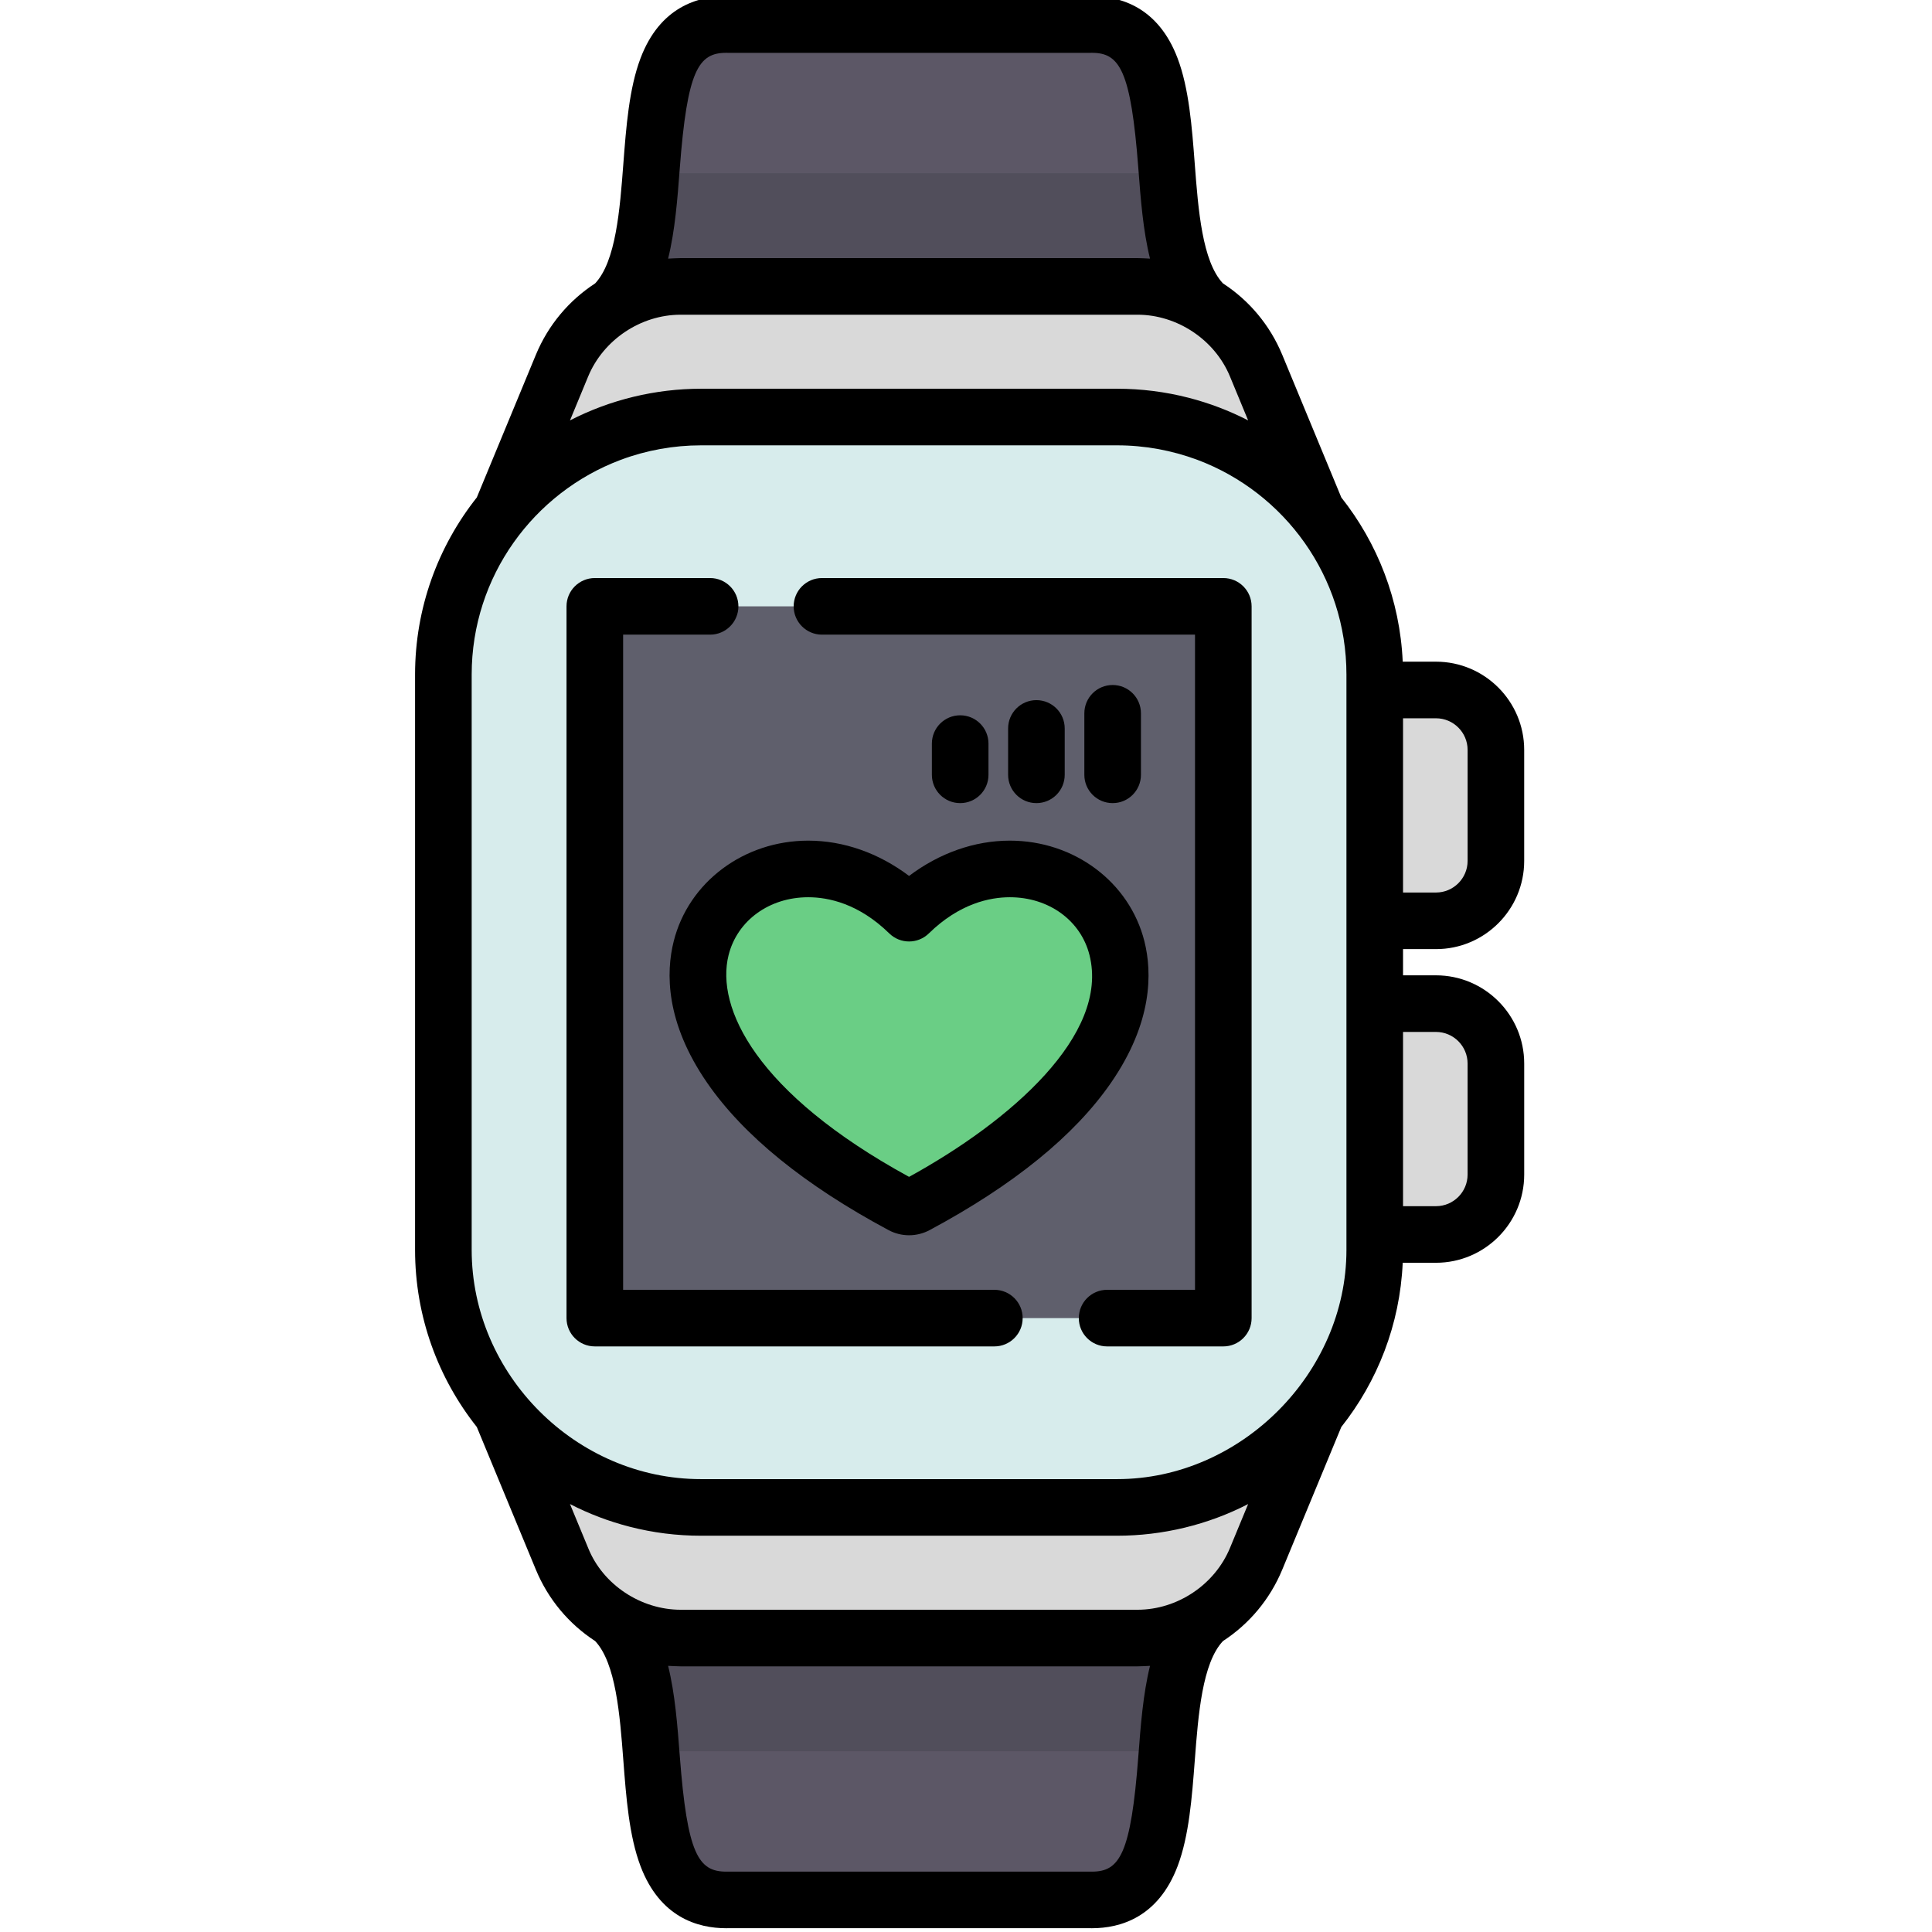
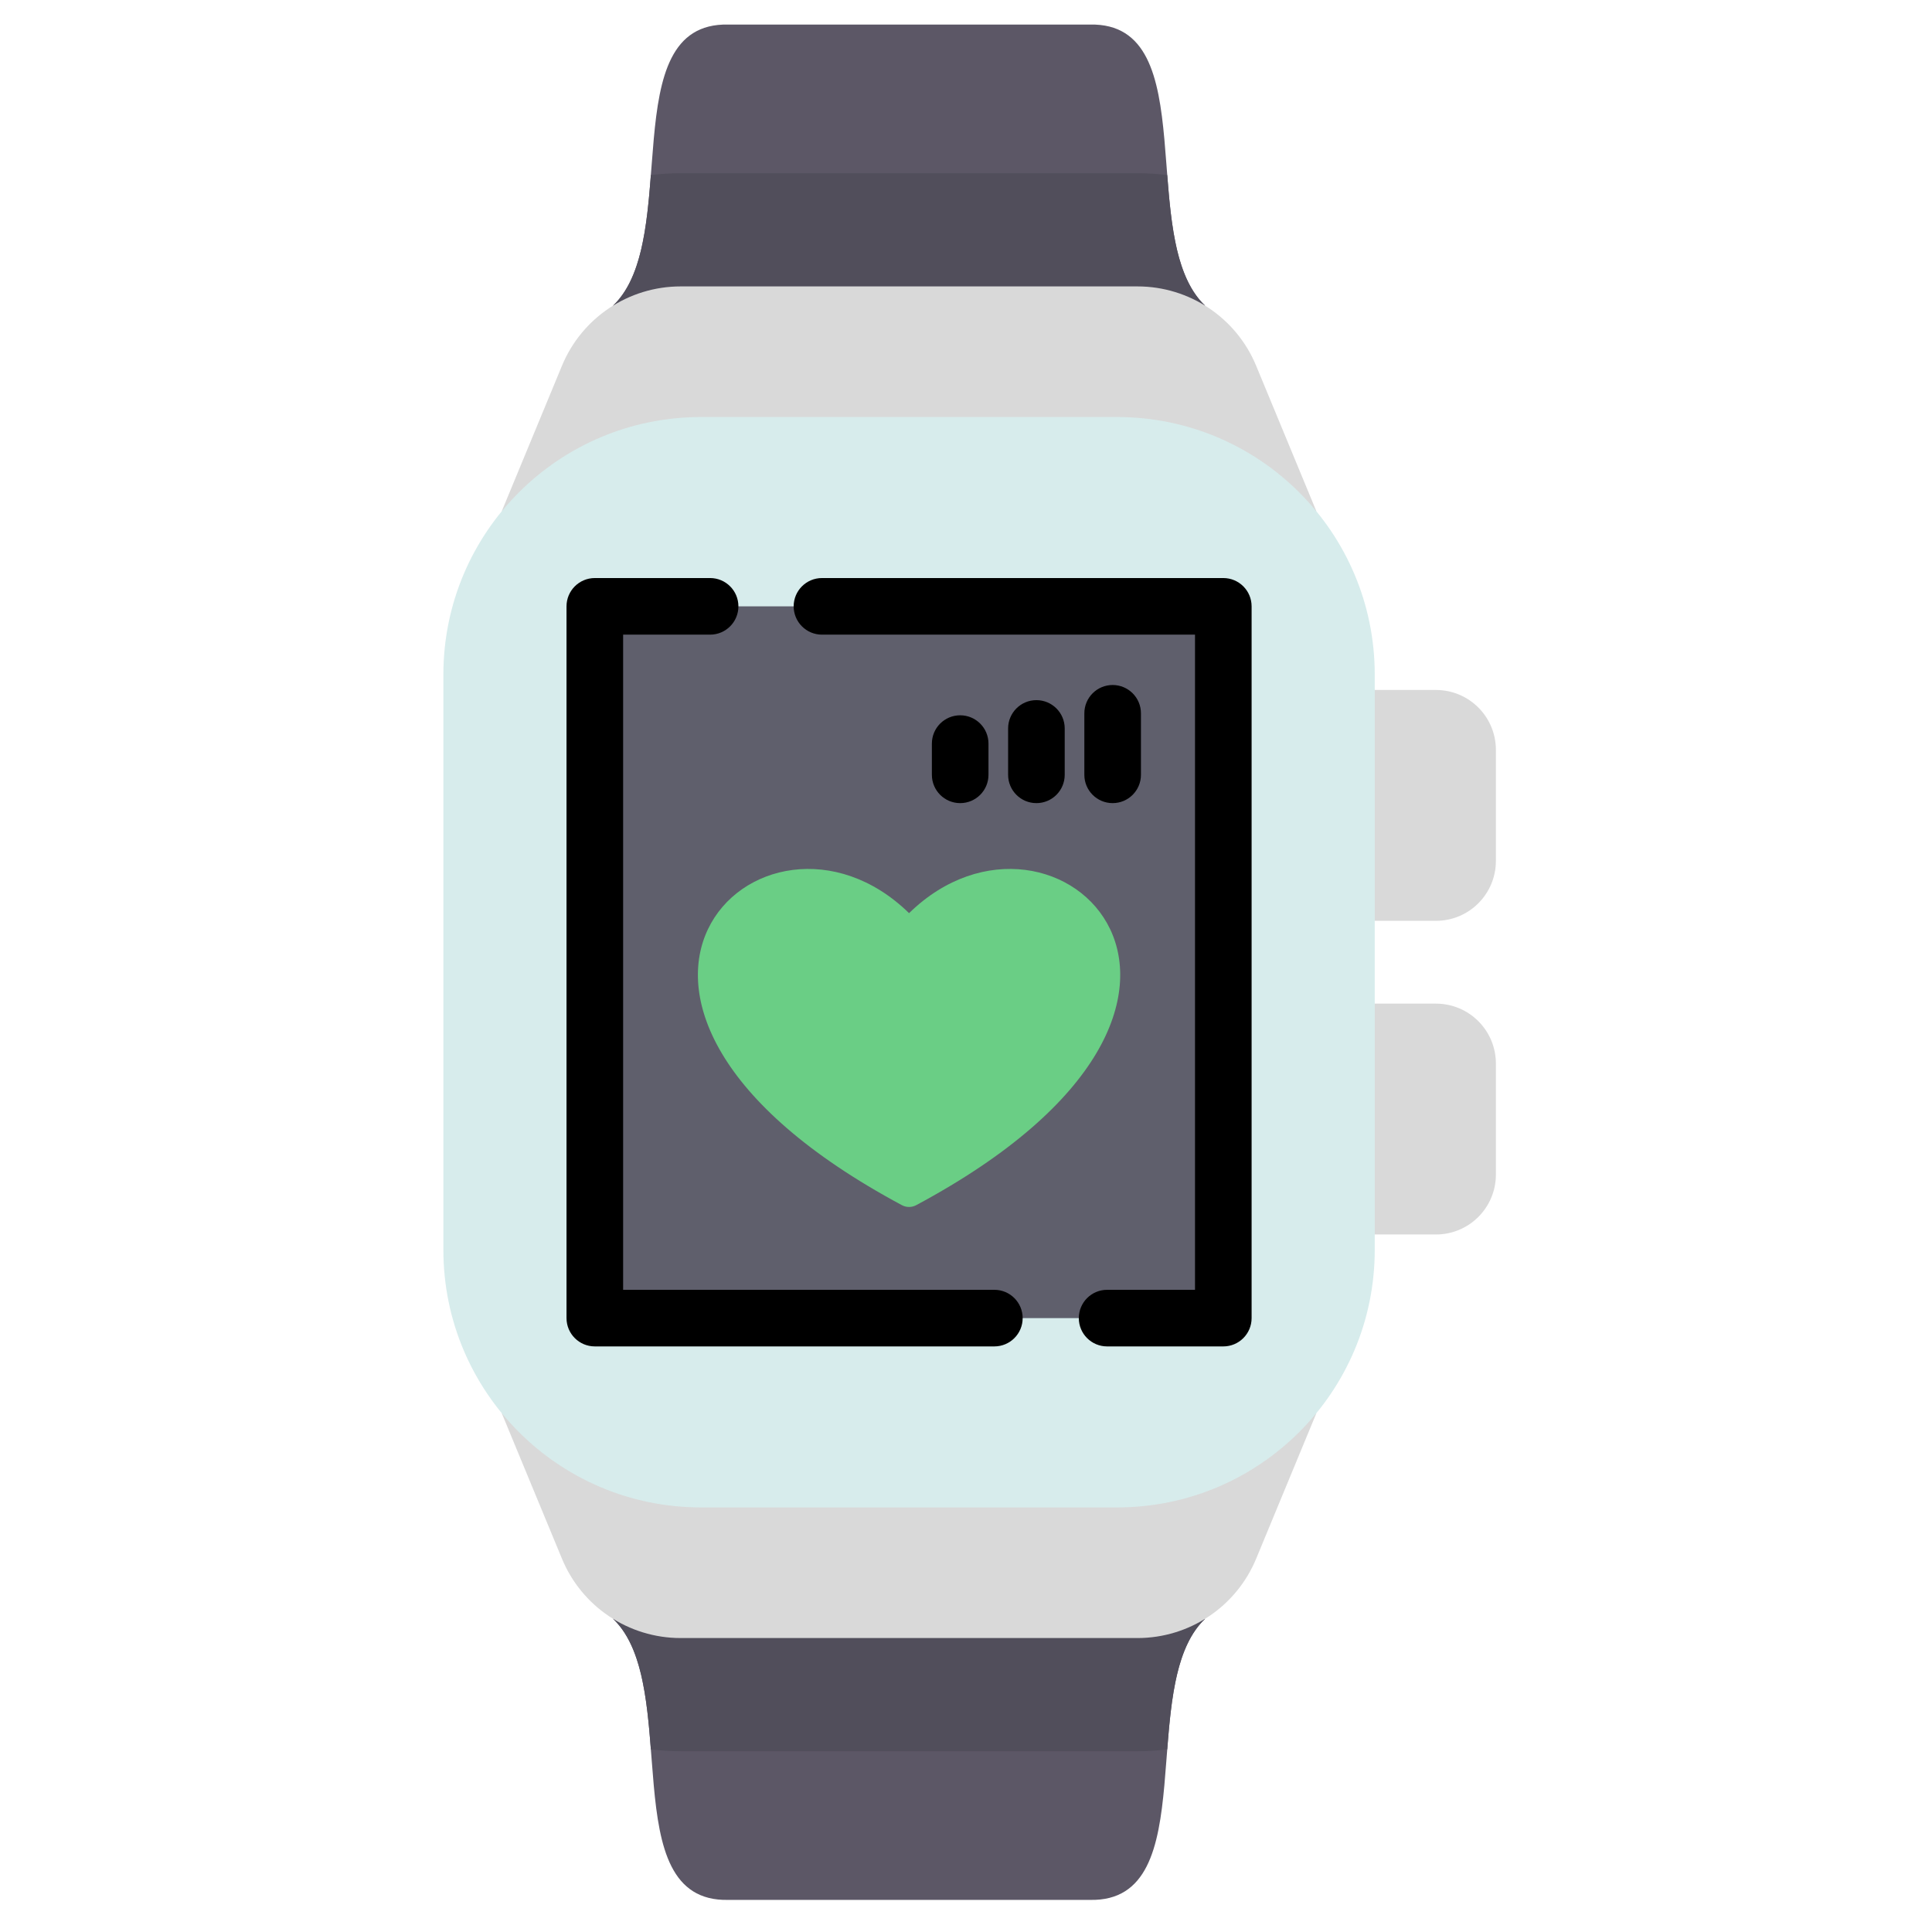
<svg xmlns="http://www.w3.org/2000/svg" height="511pt" viewBox="-109 1 511 511.999" width="511pt">
  <path d="m209.848 81.996c-18.57-17.633 0-75.16-30.508-74.488h-95.863c-30.508-.672-11.934 56.855-30.508 74.488l78.441 29.523zm0 0" fill="#5c5766" />
  <path d="m209.848 430.004c-18.57 17.633 0 75.16-30.508 74.488h-95.863c-30.508.672-11.934-56.855-30.508-74.488l78.441-29.523zm0 0" fill="#5c5766" />
  <path d="m209.848 81.996c-7.531-7.152-8.953-20.871-10.02-34.605-2.59-.316-5.219-.488-7.879-.488h-121.078c-2.66 0-5.289.172-7.879.488-1.066 13.734-2.488 27.453-10.023 34.605l78.441 29.523zm0 0" fill="#514e5b" />
  <path d="m223.387 97.914c-5.266-12.719-17.676-21.012-31.438-21.012h-121.078c-13.762 0-26.172 8.293-31.438 21.012l-15.98 38.609h215.918zm0 0" fill="#d9d9d9" />
  <path d="m52.969 430.004c7.535 7.152 8.957 20.871 10.023 34.605 2.59.316 5.219.488 7.879.488h121.074c2.664 0 5.293-.172 7.883-.488 1.062-13.734 2.488-27.453 10.02-34.605l-78.438-29.523zm0 0" fill="#514e5b" />
  <g fill="#d9d9d9">
    <path d="m223.387 414.086c-5.266 12.719-17.676 21.012-31.438 21.012h-121.078c-13.762 0-26.172-8.293-31.438-21.012l-15.98-38.609h215.918zm0 0" />
    <path d="m271.047 183.852h-34.184v61.176h34.184c8.77 0 15.879-7.109 15.879-15.879v-29.414c0-8.773-7.109-15.883-15.879-15.883zm0 0" />
    <path d="m271.047 266.973h-34.184v61.176h34.184c8.77 0 15.879-7.109 15.879-15.883v-29.414c0-8.77-7.109-15.879-15.879-15.879zm0 0" />
  </g>
  <path d="m186.566 111.52h-110.316c-37.695 0-68.25 30.559-68.25 68.254v152.457c0 37.695 30.555 68.25 68.25 68.25h110.32c37.691 0 68.25-30.555 68.25-68.25v-152.457c0-37.695-30.559-68.254-68.254-68.254zm0 0" fill="#d7ecec" />
  <path d="m48.133 161.688h166.555v188.625h-166.555zm0 0" fill="#5f5f6c" />
  <path d="m131.41 242.996c-38.691-37.809-102.781 23.336-1.902 77.383 1.188.637 2.617.637 3.801 0 100.883-54.047 36.793-115.195-1.898-77.383zm0 0" fill="#6ace85" />
  <path d="m214.688 154.188h-106.359c-4.145 0-7.5 3.355-7.5 7.5 0 4.141 3.355 7.5 7.5 7.5h98.859v173.625h-23.293c-4.145 0-7.5 3.359-7.5 7.5 0 4.145 3.355 7.5 7.5 7.5h30.793c4.141 0 7.5-3.355 7.5-7.5v-188.625c0-4.145-3.359-7.5-7.5-7.5zm0 0" />
  <path d="m154.016 342.812h-98.383v-173.625h23.051c4.145 0 7.5-3.359 7.5-7.5 0-4.145-3.355-7.5-7.5-7.5h-30.551c-4.141 0-7.5 3.355-7.5 7.5v188.625c0 4.145 3.359 7.5 7.5 7.5h105.883c4.141 0 7.5-3.355 7.5-7.5 0-4.141-3.359-7.5-7.5-7.5zm0 0" />
-   <path d="m193.781 250.461c-3.941-15.711-18.605-26.684-35.656-26.684-9.359 0-18.645 3.281-26.715 9.348-8.07-6.066-17.355-9.348-26.715-9.348-17.055 0-31.719 10.973-35.66 26.684-2.07 8.25-2.211 21.457 8.875 37.508 9.656 13.98 25.824 27.109 48.059 39.02 1.668.895 3.551 1.367 5.441 1.367 1.895 0 3.777-.473 5.441-1.363 22.234-11.914 38.402-25.043 48.059-39.023 11.086-16.051 10.941-29.254 8.871-37.508zm-62.371 62.418c-40.531-22.156-51.324-44.824-47.828-58.766 2.305-9.172 10.789-15.336 21.113-15.336 5.32 0 13.367 1.664 21.473 9.586 2.914 2.848 7.57 2.848 10.484 0 8.105-7.922 16.148-9.586 21.473-9.586 10.324 0 18.805 6.164 21.105 15.336 5.305 21.117-20.926 44.012-47.82 58.766zm0 0" />
  <path d="m152.457 206.336v-8.277c0-4.145-3.359-7.5-7.5-7.5-4.145 0-7.5 3.355-7.5 7.5v8.277c0 4.141 3.355 7.5 7.5 7.5 4.141 0 7.5-3.359 7.5-7.5zm0 0" />
  <path d="m165.16 213.836c4.141 0 7.5-3.359 7.5-7.5v-12.293c0-4.141-3.359-7.5-7.5-7.5-4.145 0-7.5 3.359-7.5 7.5v12.293c0 4.141 3.355 7.5 7.5 7.5zm0 0" />
  <path d="m192.863 206.336v-16.305c0-4.145-3.359-7.5-7.5-7.5-4.145 0-7.5 3.355-7.5 7.5v16.305c0 4.141 3.355 7.5 7.5 7.5 4.141 0 7.5-3.359 7.5-7.5zm0 0" />
-   <path d="m271.047 252.527c12.891 0 23.379-10.488 23.379-23.379v-29.414c0-12.895-10.488-23.383-23.379-23.383h-8.812c-.734-16.395-6.707-31.441-16.277-43.523l-15.641-37.781c-3.293-7.957-8.84-14.469-15.715-18.941-5.5-5.84-6.555-19.52-7.477-31.641-.75-9.844-1.523-20.02-4.551-28.023-5.148-13.59-15.191-16.441-22.711-16.441-.199 0-.398.004-.598.008h-95.711c-.203-.004-.402-.008-.598-.008-7.523 0-17.566 2.852-22.711 16.441-3.031 8.008-3.805 18.184-4.555 28.023-.918 12.125-1.977 25.801-7.473 31.641-6.879 4.473-12.422 10.984-15.715 18.941l-15.641 37.785c-10.23 12.914-16.363 29.219-16.363 46.938v152.457c0 17.719 6.133 34.027 16.363 46.941l15.641 37.785c3.293 7.957 8.836 14.469 15.715 18.941 5.5 5.84 6.555 19.52 7.477 31.641.75 9.844 1.523 20.02 4.555 28.02 5.145 13.59 15.188 16.445 22.707 16.445.199 0 .398-.004.598-.008h95.711c.199.004.402.008.602.008 7.52 0 17.562-2.855 22.711-16.445 3.031-8.004 3.801-18.18 4.551-28.02.922-12.125 1.977-25.801 7.473-31.641 6.875-4.473 12.422-10.984 15.715-18.941l15.641-37.785c9.57-12.078 15.543-27.125 16.277-43.52h8.812c12.895 0 23.383-10.488 23.383-23.383v-29.414c0-12.891-10.488-23.379-23.383-23.379h-8.727v-6.945zm8.383-52.793v29.414c0 4.621-3.762 8.379-8.383 8.379h-8.727v-46.176h8.727c4.621 0 8.383 3.758 8.383 8.383zm-211.875-130.195c1.844-7.449 2.473-15.766 3.094-23.938 1.977-25.977 4.941-30.602 12.309-30.602l.359.004h.16 95.863.164l.359-.004c7.363 0 10.328 4.625 12.305 30.602.621 8.172 1.254 16.488 3.098 23.938-.496-.039-2.707-.137-3.316-.137h-121.078c-.547 0-2.824.098-3.316.137zm-21.191 31.242c4.02-9.711 13.918-16.379 24.508-16.379h121.078c10.512 0 20.504 6.641 24.508 16.379l4.812 11.629c-5.008-2.582-10.305-4.59-15.797-6.004-6.176-1.586-12.527-2.387-18.906-2.387h-110.316c-12.004 0-24.027 2.887-34.699 8.391 0 0 4.812-11.625 4.812-11.629zm148.902 341.684c-1.84 7.445-2.473 15.762-3.094 23.934-1.977 25.98-4.941 30.602-12.309 30.602l-.359-.004c-.055 0-.105-.004-.164-.004h-95.859c-.055 0-.109.004-.164.004l-.359.004c-7.363 0-10.328-4.621-12.305-30.602-.625-8.172-1.254-16.488-3.098-23.934.496.039 2.77.133 3.316.133h121.078c.609 0 2.824-.094 3.316-.133zm21.191-31.246c-4.039 9.754-13.949 16.379-24.508 16.379h-121.078c-10.473 0-20.59-6.59-24.508-16.379l-4.812-11.629c5.008 2.582 10.301 4.594 15.801 6.004 6.195 1.594 12.5 2.387 18.902 2.387h110.316c12.016 0 24.016-2.883 34.699-8.391 0 0-4.812 11.625-4.812 11.629zm30.863-78.988c0 32.645-28.012 60.75-60.75 60.75h-110.32c-33.078 0-60.75-27.695-60.75-60.75v-152.461c0-26.023 16.449-48.27 39.5-56.906 6.777-2.539 14.016-3.844 21.25-3.844h110.316c7.246 0 14.469 1.316 21.254 3.844 23.047 8.637 39.5 30.883 39.5 56.906zm23.727-57.758c4.621 0 8.379 3.758 8.379 8.379v29.414c0 4.625-3.758 8.383-8.379 8.383h-8.727v-46.176zm0 0" />
</svg>